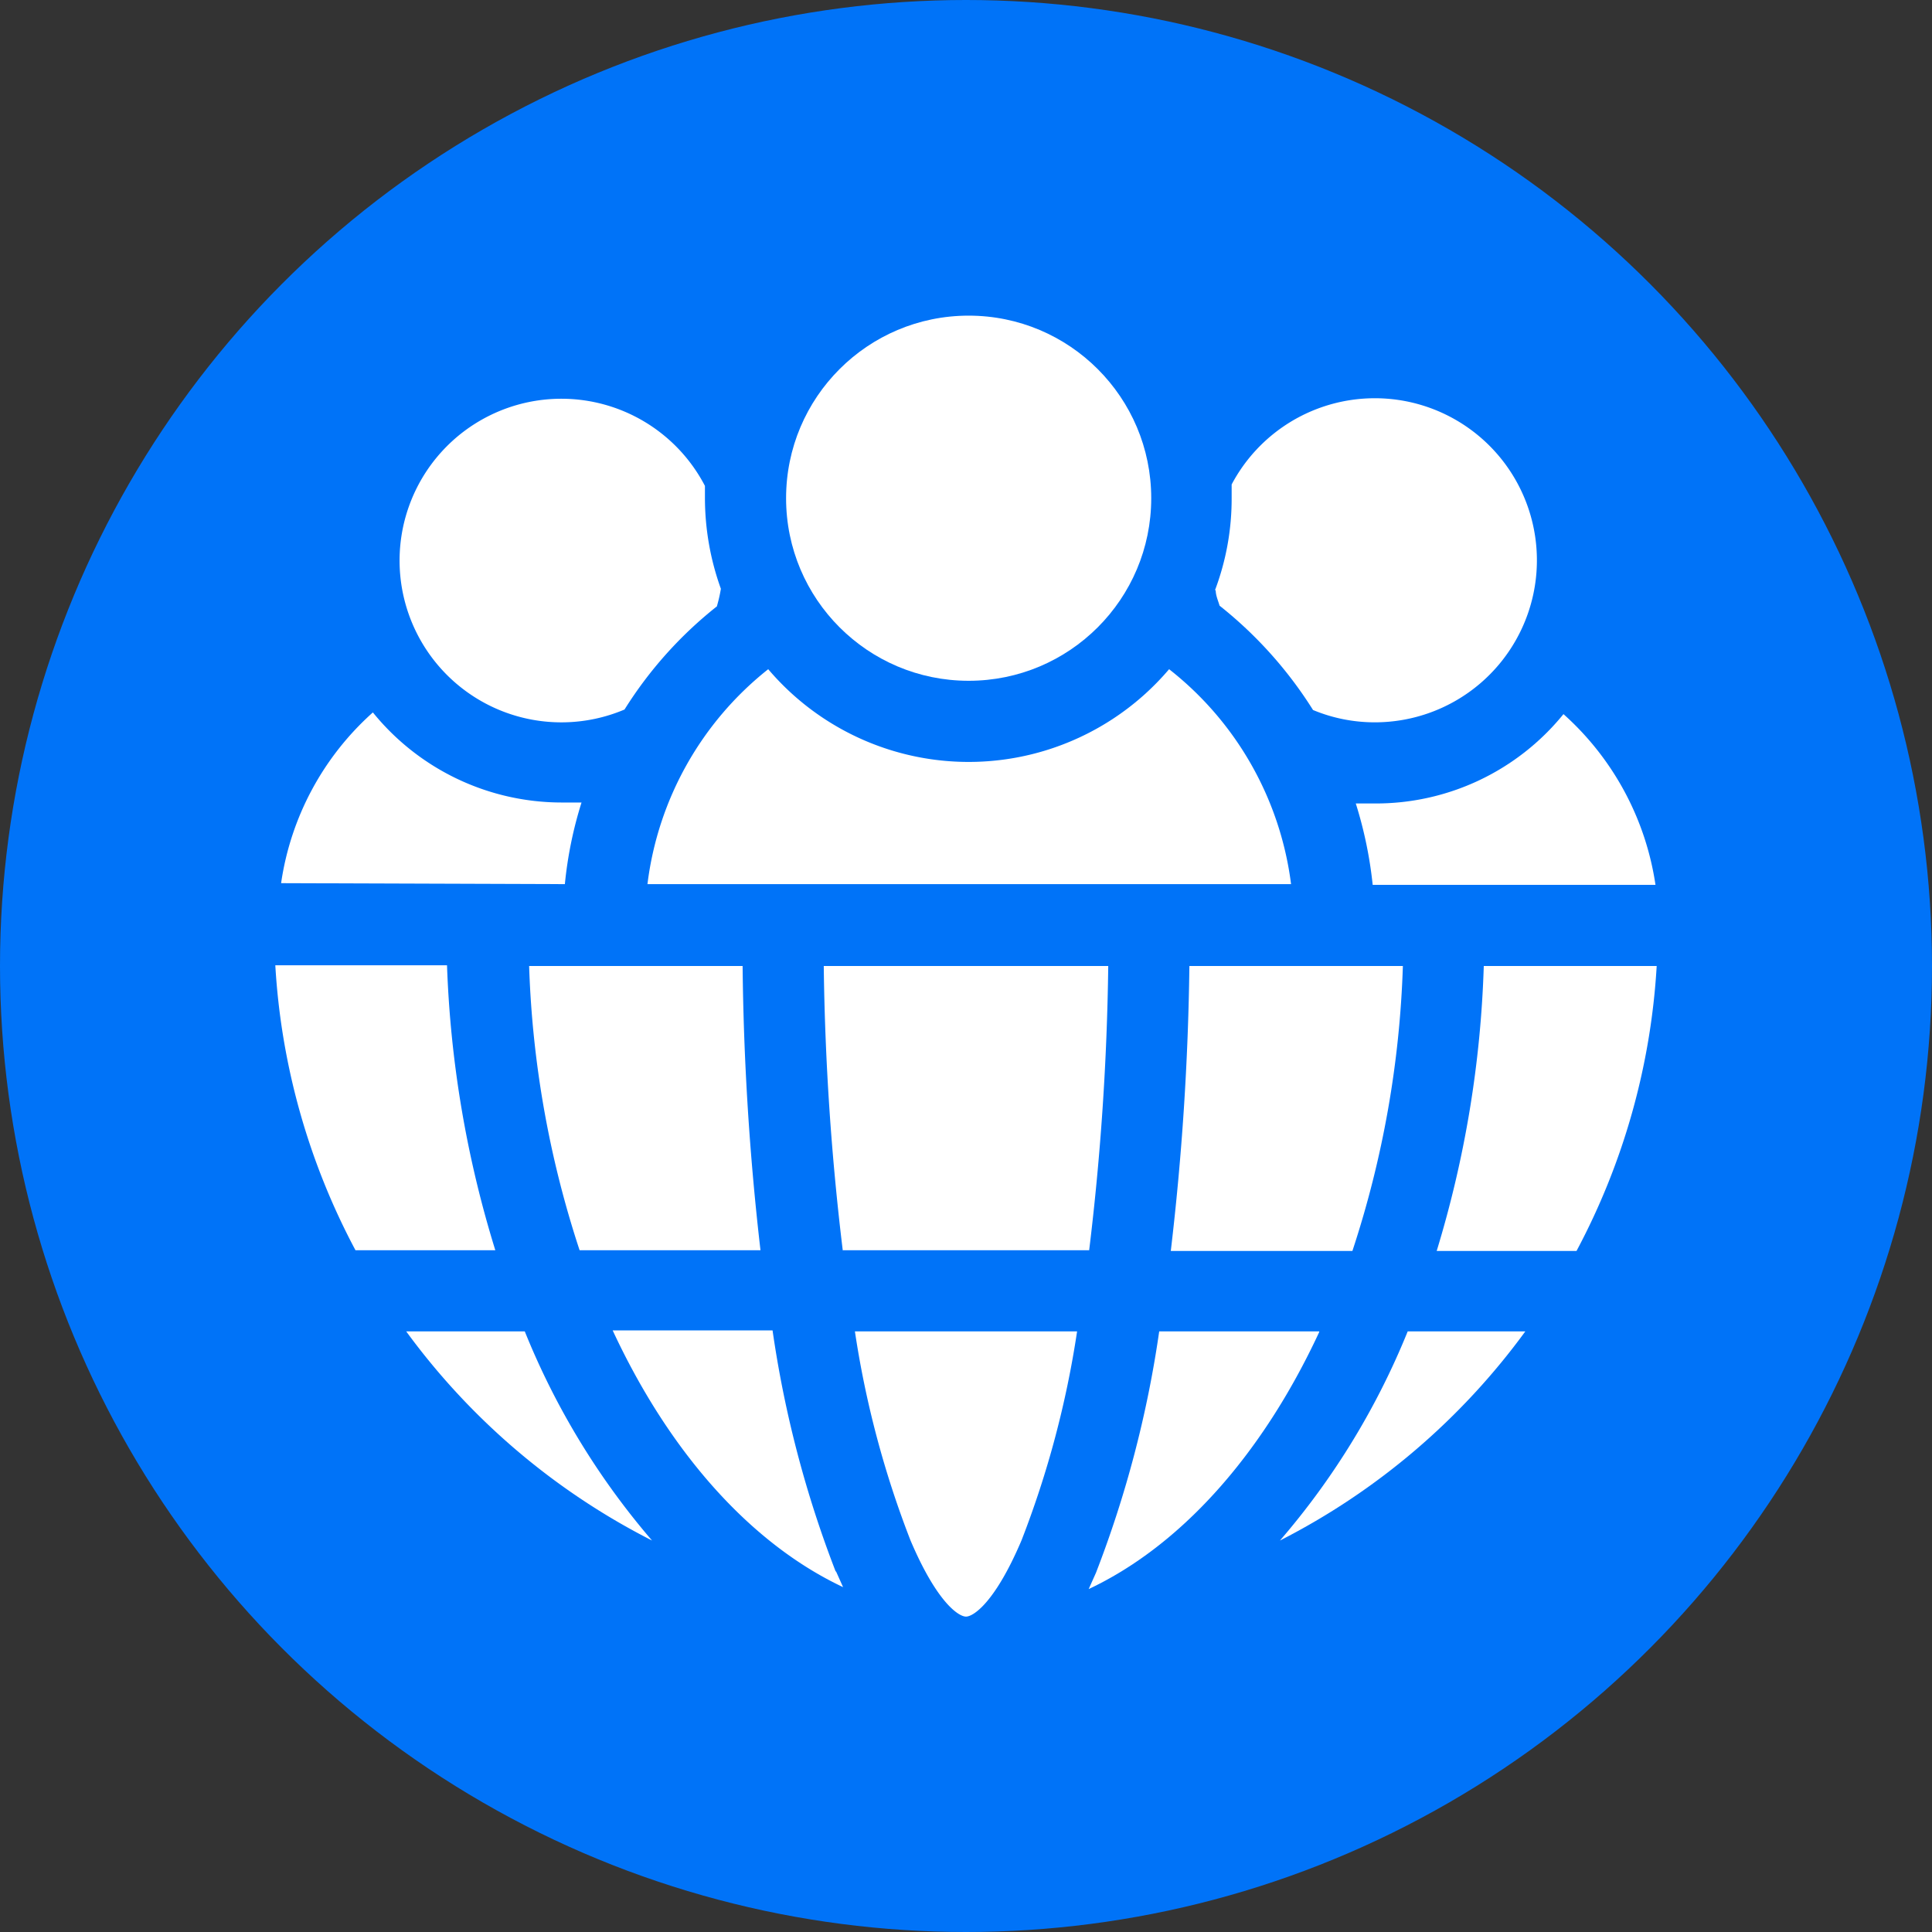
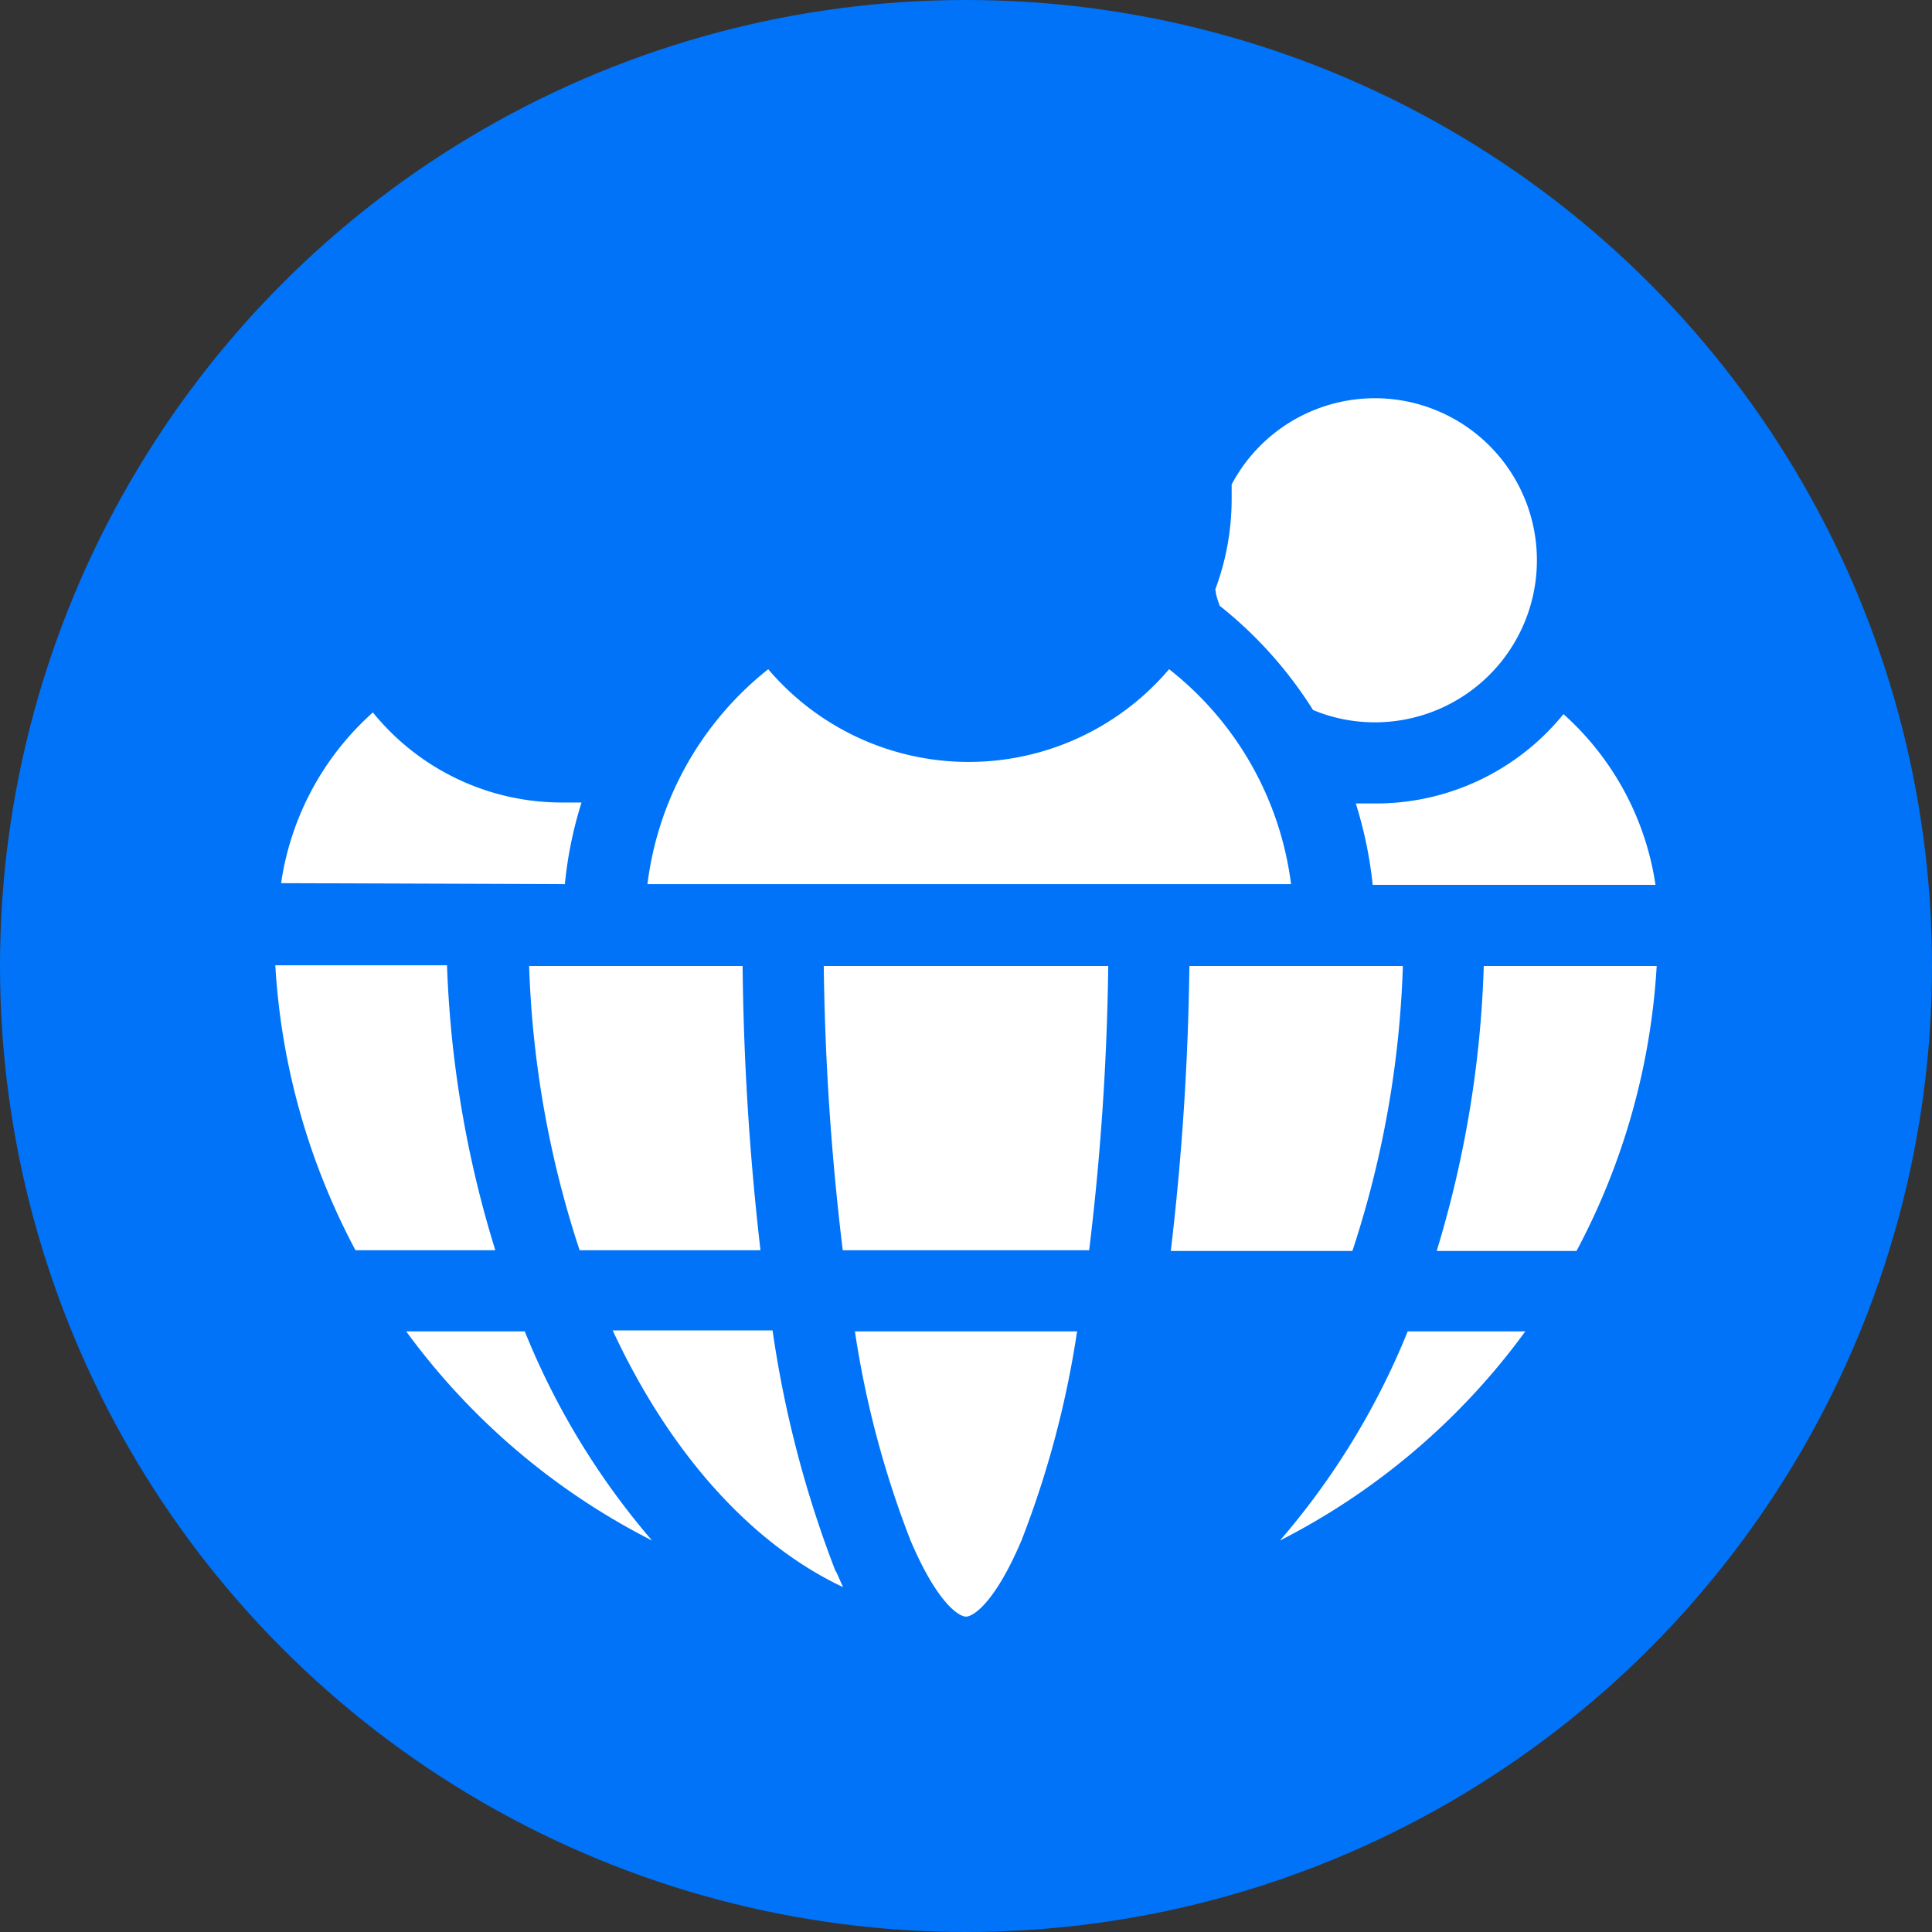
<svg xmlns="http://www.w3.org/2000/svg" id="Layer_1" data-name="Layer 1" viewBox="0 0 80 80">
  <rect x="0" y="0" width="80" height="80" fill="#333333" stroke="none" />
  <defs>
    <style>.cls-1{fill:#0073f8;}.cls-2{fill:#fff;}</style>
  </defs>
  <circle class="cls-1" cx="40" cy="40" r="40" />
  <path class="cls-2" d="M23.39,36.61a16.62,16.62,0,0,1,.69-3.38c-.27,0-.55,0-.83,0a10.07,10.07,0,0,1-7.81-3.73,11.73,11.73,0,0,0-3.8,7.07Z" />
-   <path class="cls-2" d="M29.68,25.12a6.11,6.11,0,0,0,.17-.74,11.12,11.12,0,0,1-.66-3.75c0-.17,0-.34,0-.51a6.7,6.7,0,1,0-3.33,9.26,16.84,16.84,0,0,1,3.81-4.26Z" />
  <path class="cls-2" d="M56.93,33.27c-.26,0-.53,0-.79,0a17.09,17.09,0,0,1,.7,3.37H68.55a11.8,11.8,0,0,0-3.81-7.07A10,10,0,0,1,56.93,33.27Z" />
  <path class="cls-2" d="M50.34,24.44c0,.22.1.43.16.64a17.15,17.15,0,0,1,3.87,4.32,6.64,6.64,0,0,0,2.56.51A6.71,6.71,0,1,0,51,20.06c0,.18,0,.38,0,.57a10.73,10.73,0,0,1-.69,3.81Z" />
  <path class="cls-2" d="M53.46,36.61a13.46,13.46,0,0,0-5.05-8.9,10.89,10.89,0,0,1-16.6,0,13.46,13.46,0,0,0-5,8.9Z" />
  <path class="cls-2" d="M61.44,40a45.1,45.1,0,0,1-1.95,11.8h5.79A28.6,28.6,0,0,0,68.6,40Z" />
  <path class="cls-2" d="M20.51,51.77a45.1,45.1,0,0,1-2-11.8H11.4a28.6,28.6,0,0,0,3.32,11.8Z" />
  <path class="cls-2" d="M16.82,55.13A28.7,28.7,0,0,0,27,63.79a31.1,31.1,0,0,1-5.27-8.66Z" />
  <path class="cls-2" d="M58.29,55.13A31.1,31.1,0,0,1,53,63.79a28.7,28.7,0,0,0,10.16-8.66Z" />
  <path class="cls-2" d="M21.91,40A41.88,41.88,0,0,0,24,51.77h7.49A111.91,111.91,0,0,1,30.75,40Z" />
  <path class="cls-2" d="M34.61,65.09a45.66,45.66,0,0,1-2.62-10H25.37c2.38,5.12,5.76,8.85,9.54,10.63l-.3-.67Z" />
-   <path class="cls-2" d="M54.63,55.13H48a45.66,45.66,0,0,1-2.62,10l-.3.67c3.78-1.78,7.16-5.51,9.54-10.63Z" />
  <path class="cls-2" d="M49.25,40a111.91,111.91,0,0,1-.77,11.8H56A41.88,41.88,0,0,0,58.09,40Z" />
  <path class="cls-2" d="M42.3,63.78a40.33,40.33,0,0,0,2.3-8.65H35.4a40.33,40.33,0,0,0,2.3,8.65c1.1,2.59,2,3.16,2.3,3.16S41.2,66.37,42.3,63.78Z" />
  <path class="cls-2" d="M34.9,51.77H45.1A108.29,108.29,0,0,0,45.89,40H34.11a108.29,108.29,0,0,0,.79,11.8Z" />
-   <circle class="cls-2" cx="40.11" cy="20.63" r="7.56" />
</svg>